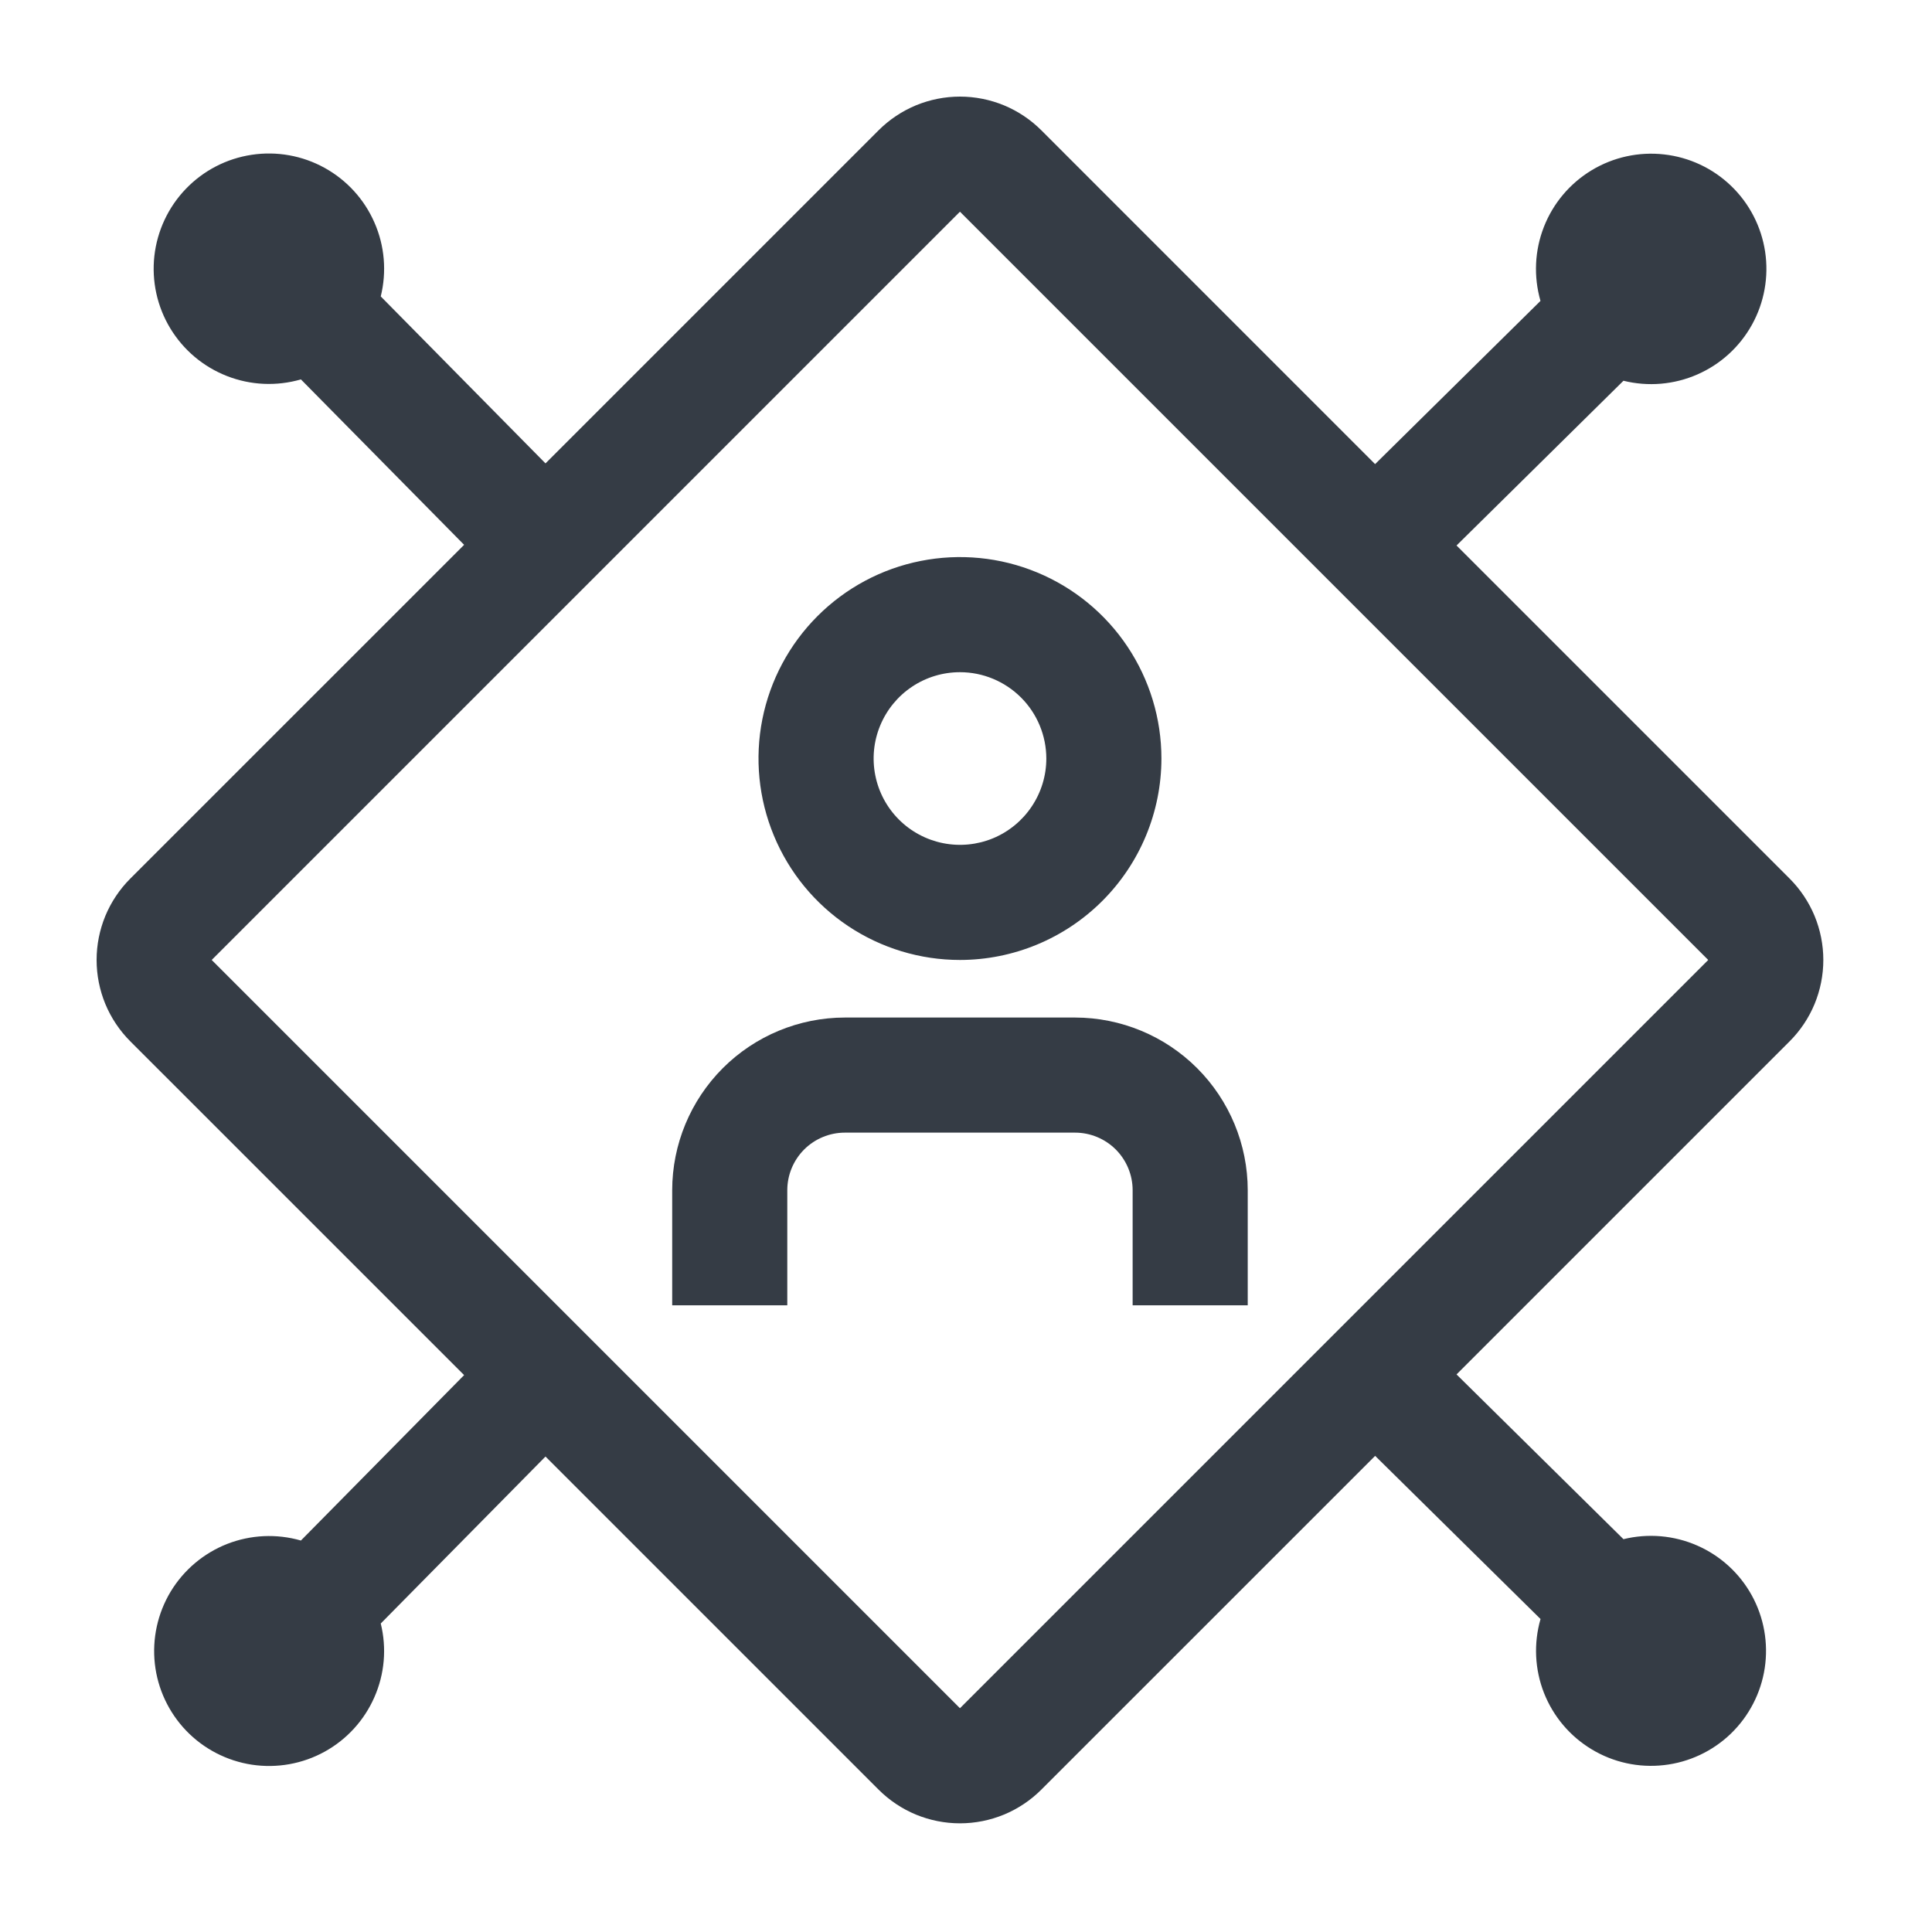
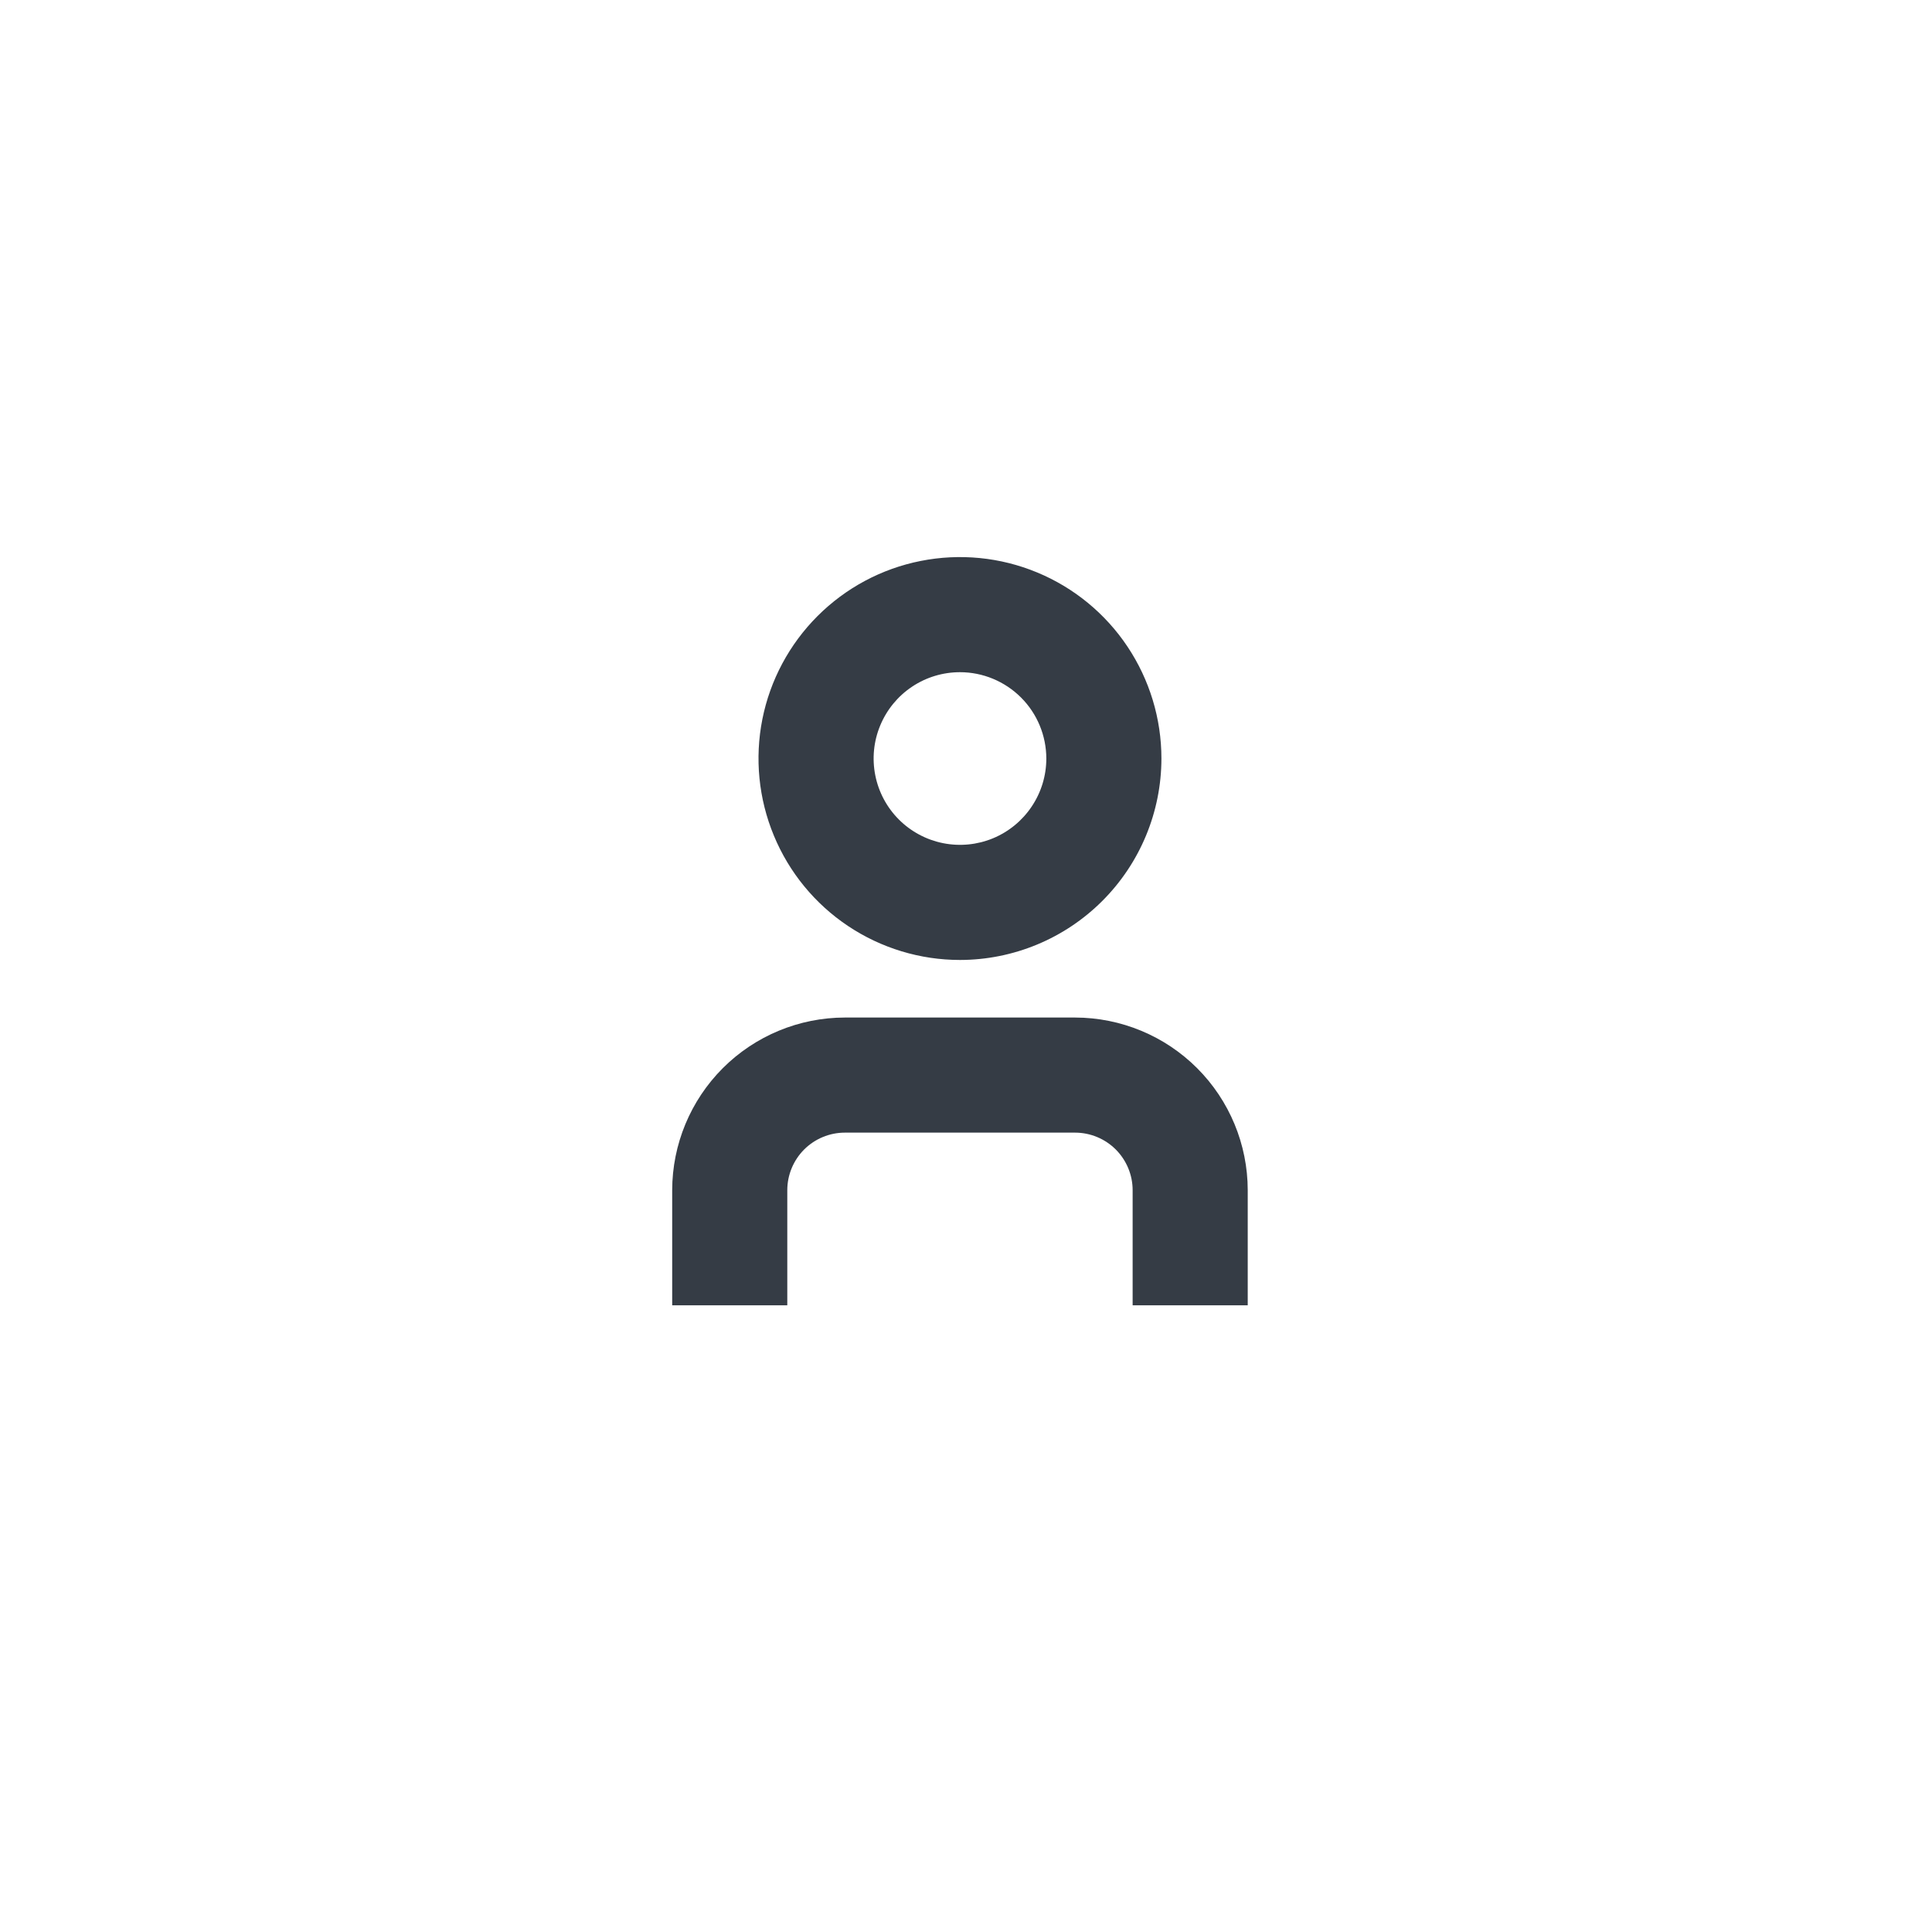
<svg xmlns="http://www.w3.org/2000/svg" width="40" height="40" viewBox="0 0 40 40" fill="none">
  <path d="M25.833 27.025H23.45V24.642C23.45 24.326 23.324 24.023 23.101 23.799C22.877 23.576 22.574 23.45 22.258 23.45H17.492C17.176 23.45 16.873 23.576 16.649 23.799C16.426 24.023 16.3 24.326 16.3 24.642V27.025H13.917V24.642C13.918 23.694 14.295 22.785 14.965 22.115C15.635 21.445 16.544 21.068 17.492 21.067H22.258C23.206 21.068 24.115 21.445 24.785 22.115C25.455 22.785 25.832 23.694 25.833 24.642V27.025ZM19.875 19.875C19.05 19.875 18.244 19.63 17.558 19.172C16.872 18.714 16.337 18.062 16.022 17.3C15.706 16.538 15.623 15.7 15.784 14.89C15.945 14.081 16.343 13.338 16.926 12.755C17.509 12.172 18.252 11.774 19.061 11.614C19.87 11.453 20.709 11.535 21.471 11.851C22.233 12.166 22.885 12.701 23.343 13.387C23.801 14.073 24.046 14.879 24.046 15.704C24.045 16.81 23.605 17.87 22.823 18.652C22.041 19.434 20.981 19.874 19.875 19.875ZM19.875 13.917C19.522 13.917 19.176 14.021 18.882 14.218C18.588 14.414 18.359 14.694 18.224 15.02C18.088 15.347 18.053 15.706 18.122 16.053C18.191 16.4 18.361 16.718 18.611 16.968C18.861 17.218 19.18 17.388 19.526 17.457C19.873 17.526 20.233 17.491 20.559 17.356C20.886 17.22 21.165 16.991 21.361 16.697C21.558 16.403 21.663 16.058 21.663 15.704C21.662 15.23 21.474 14.776 21.139 14.441C20.803 14.106 20.349 13.917 19.875 13.917Z" fill="#353C45" />
-   <path d="M37.052 21.56C37.273 21.339 37.449 21.076 37.569 20.787C37.688 20.498 37.75 20.188 37.75 19.875C37.75 19.562 37.688 19.252 37.569 18.963C37.449 18.674 37.273 18.411 37.052 18.19L30.156 11.294L33.612 7.883C34.122 8.009 34.659 7.964 35.141 7.753C35.622 7.543 36.02 7.18 36.274 6.72C36.528 6.261 36.623 5.73 36.545 5.211C36.466 4.691 36.219 4.212 35.84 3.848C35.462 3.484 34.974 3.255 34.452 3.197C33.93 3.138 33.403 3.253 32.953 3.525C32.504 3.796 32.156 4.208 31.965 4.697C31.773 5.186 31.749 5.725 31.894 6.23L28.47 9.609L21.56 2.698C21.339 2.477 21.076 2.301 20.787 2.181C20.498 2.062 20.188 2 19.875 2C19.562 2 19.252 2.062 18.963 2.181C18.674 2.301 18.411 2.477 18.19 2.698L11.294 9.594L7.883 6.137C8.009 5.627 7.964 5.09 7.753 4.609C7.543 4.127 7.18 3.729 6.72 3.475C6.26 3.221 5.729 3.126 5.21 3.205C4.691 3.283 4.212 3.531 3.848 3.91C3.484 4.288 3.255 4.777 3.196 5.299C3.138 5.821 3.253 6.347 3.525 6.797C3.797 7.247 4.209 7.594 4.698 7.785C5.187 7.977 5.726 8.001 6.23 7.855L9.609 11.28L2.698 18.19C2.477 18.411 2.301 18.674 2.181 18.963C2.062 19.252 2 19.562 2 19.875C2 20.188 2.062 20.498 2.181 20.787C2.301 21.076 2.477 21.339 2.698 21.56L9.609 28.47L6.23 31.895C5.727 31.75 5.19 31.775 4.702 31.966C4.214 32.158 3.804 32.505 3.533 32.953C3.263 33.402 3.148 33.927 3.206 34.448C3.264 34.968 3.493 35.455 3.856 35.833C4.219 36.21 4.697 36.457 5.215 36.536C5.733 36.614 6.262 36.52 6.721 36.267C7.18 36.014 7.542 35.617 7.752 35.137C7.963 34.657 8.009 34.122 7.883 33.613L11.294 30.156L18.19 37.052C18.411 37.273 18.674 37.449 18.963 37.569C19.252 37.688 19.562 37.75 19.875 37.75C20.188 37.75 20.498 37.688 20.787 37.569C21.076 37.449 21.339 37.273 21.56 37.052L28.471 30.142L31.895 33.52C31.75 34.024 31.775 34.561 31.966 35.049C32.158 35.537 32.505 35.948 32.954 36.218C33.402 36.489 33.928 36.604 34.449 36.545C34.969 36.487 35.456 36.258 35.834 35.895C36.211 35.531 36.458 35.054 36.537 34.536C36.615 34.017 36.521 33.488 36.268 33.029C36.015 32.57 35.617 32.208 35.137 31.998C34.657 31.788 34.121 31.742 33.612 31.867L30.156 28.456L37.052 21.56ZM19.875 35.367L4.383 19.875L19.875 4.383L35.367 19.875L19.875 35.367Z" fill="#353C45" />
</svg>